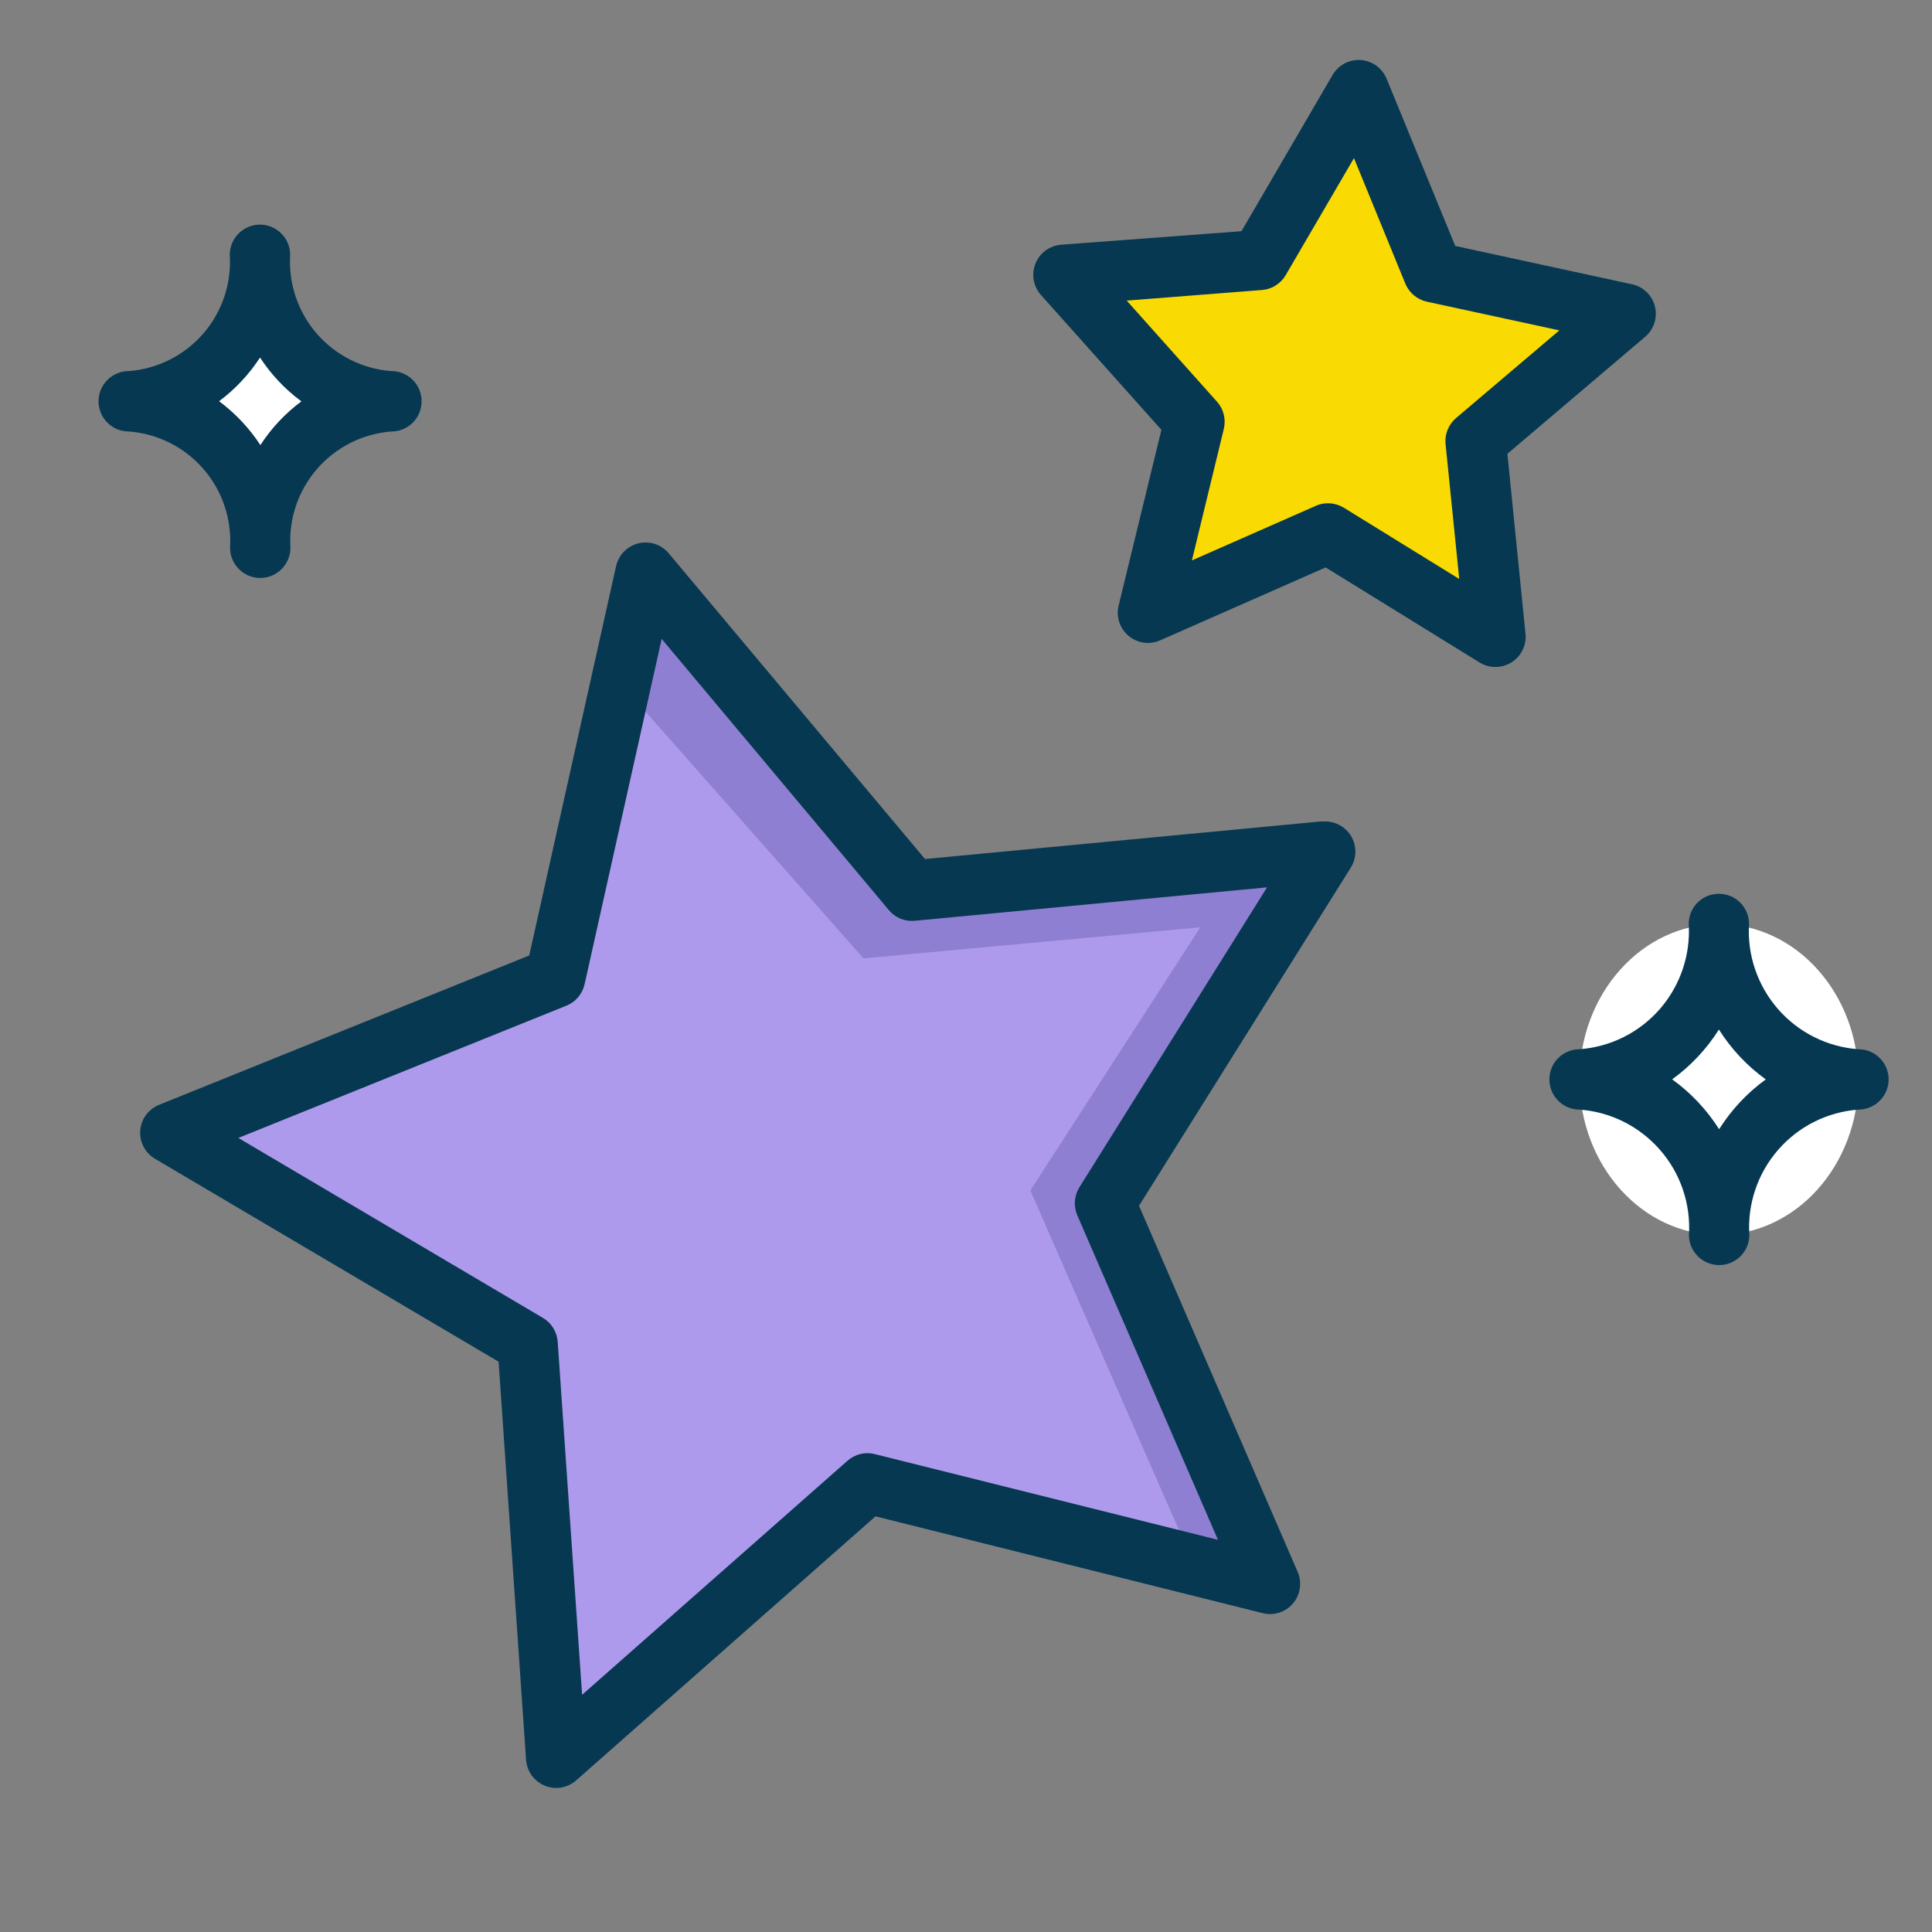
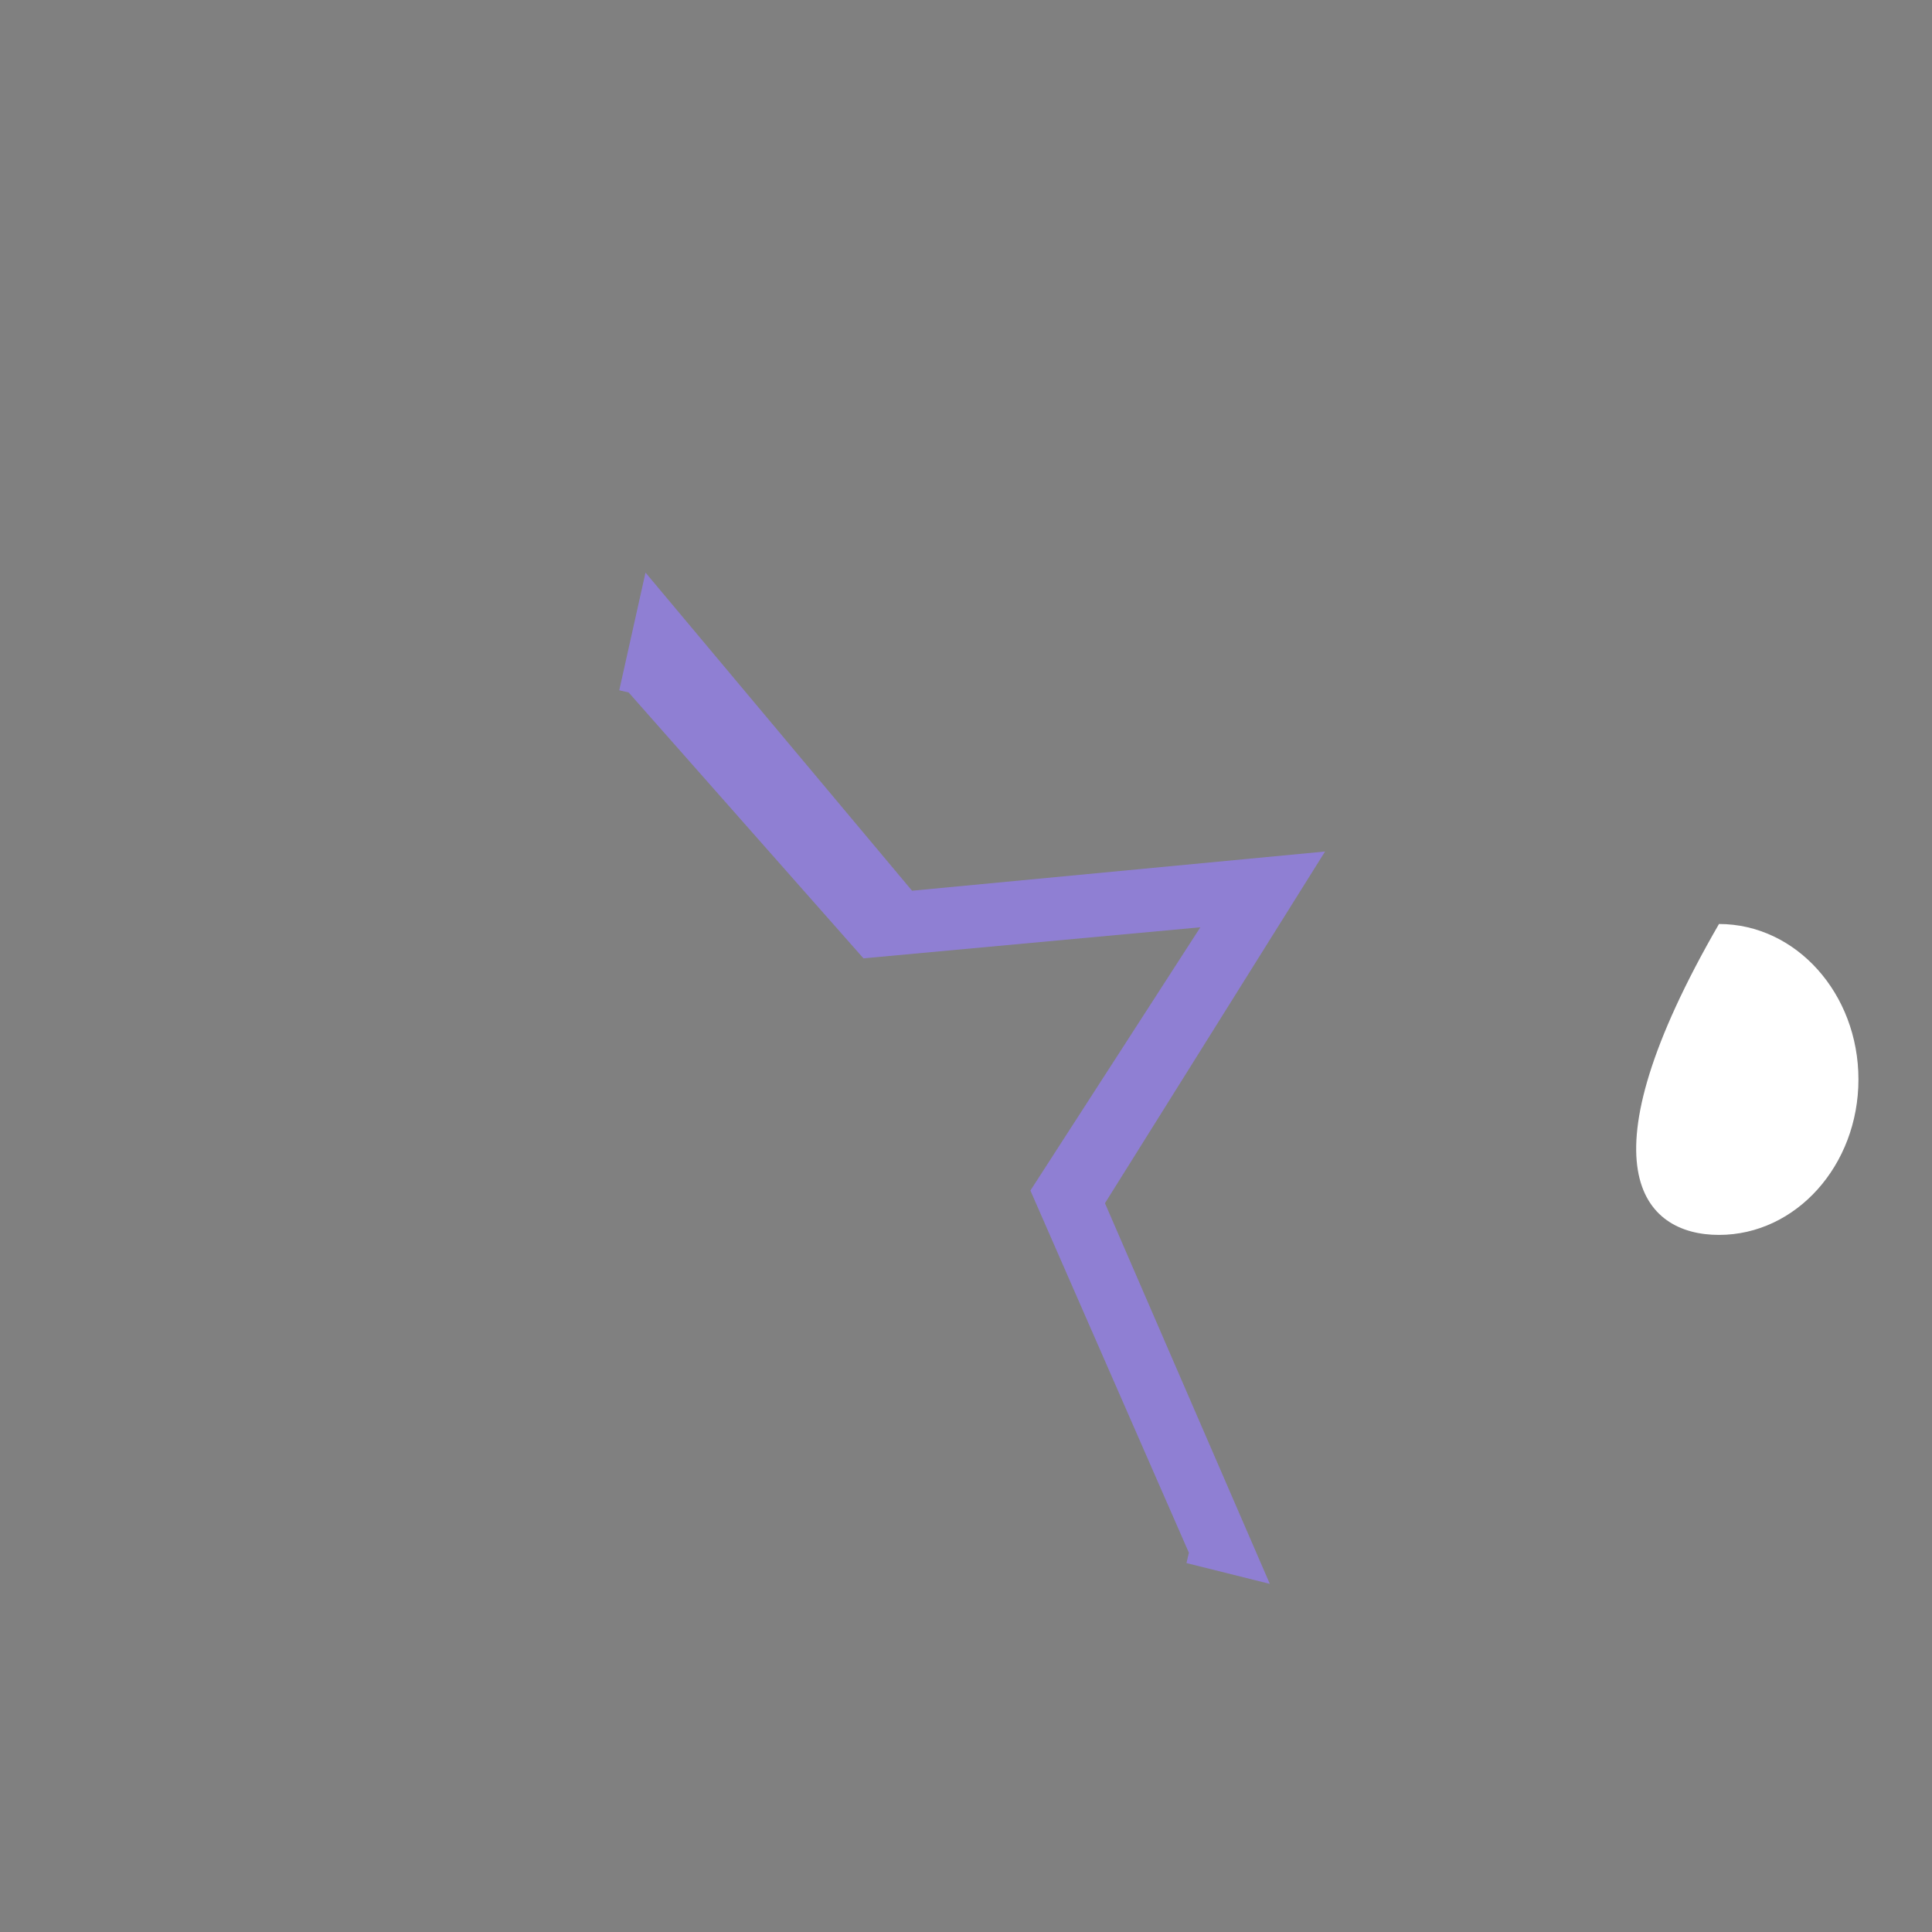
<svg xmlns="http://www.w3.org/2000/svg" width="27" height="27" viewBox="0 0 27 27" fill="none">
  <rect x="0" y="0" width="27" height="27" fill="#808080" stroke="none" />
  <path d="M8.785 9.677L8.654 9.647L9.021 8.002L12.746 12.448L18.518 11.9L15.442 16.815L17.746 22.135L16.581 21.844L16.615 21.7L14.4 16.638L16.775 12.959L12.067 13.393L8.785 9.677Z" fill="#8F7FD3" />
-   <path d="M16.775 12.959L14.4 16.637L16.615 21.7L16.581 21.843L12.122 20.73L7.772 24.564L7.372 18.781L2.381 15.832L7.76 13.663L8.654 9.647L8.785 9.677L12.067 13.393L16.775 12.959Z" fill="#AE9AED" />
-   <path d="M24.023 17.258C25.1 17.258 25.972 16.285 25.972 15.085C25.972 13.885 25.1 12.913 24.023 12.913C22.947 12.913 22.074 13.885 22.074 15.085C22.074 16.285 22.947 17.258 24.023 17.258Z" fill="white" />
-   <path d="M22.721 4.386L20.624 6.162L20.898 8.9L18.561 7.453L16.043 8.563L16.697 5.892L14.861 3.842L17.604 3.635L18.987 1.26L20.034 3.804L22.721 4.386Z" fill="#F9DB03" />
-   <path d="M5.469 5.61C4.955 5.639 4.474 5.871 4.131 6.254C3.787 6.638 3.61 7.142 3.638 7.656C3.665 7.141 3.487 6.636 3.142 6.253C2.797 5.869 2.314 5.638 1.799 5.61C2.314 5.581 2.796 5.348 3.14 4.964C3.484 4.58 3.662 4.075 3.634 3.56C3.607 4.074 3.785 4.579 4.128 4.963C4.472 5.348 4.954 5.58 5.469 5.61Z" fill="white" />
-   <path d="M18.479 11.478L12.927 12.005L9.345 7.732C9.295 7.672 9.228 7.627 9.154 7.602C9.079 7.578 8.999 7.575 8.922 7.593C8.846 7.612 8.776 7.652 8.721 7.708C8.666 7.764 8.628 7.834 8.61 7.911L7.396 13.353L2.223 15.44C2.15 15.47 2.087 15.519 2.04 15.582C1.994 15.646 1.966 15.721 1.96 15.8C1.954 15.878 1.97 15.957 2.007 16.026C2.043 16.096 2.098 16.154 2.166 16.194L6.968 19.03L7.352 24.594C7.358 24.672 7.385 24.748 7.431 24.812C7.477 24.875 7.54 24.925 7.613 24.955C7.686 24.985 7.766 24.994 7.843 24.981C7.921 24.968 7.993 24.933 8.052 24.881L12.235 21.191L17.646 22.544C17.722 22.564 17.802 22.561 17.877 22.537C17.952 22.513 18.019 22.468 18.07 22.408C18.121 22.348 18.154 22.275 18.165 22.197C18.177 22.119 18.166 22.04 18.135 21.967L15.918 16.851L18.877 12.126C18.919 12.059 18.941 11.982 18.942 11.903C18.942 11.825 18.92 11.747 18.879 11.68C18.837 11.613 18.778 11.559 18.707 11.524C18.637 11.489 18.558 11.474 18.479 11.482V11.478ZM15.085 16.592C15.049 16.65 15.027 16.716 15.022 16.784C15.017 16.852 15.028 16.921 15.055 16.983L17.021 21.519L12.224 20.321C12.158 20.304 12.089 20.304 12.023 20.32C11.957 20.337 11.896 20.369 11.845 20.413L8.135 23.685L7.794 18.752C7.789 18.684 7.768 18.618 7.732 18.56C7.696 18.501 7.647 18.453 7.588 18.418L3.331 15.903L7.917 14.054C7.98 14.028 8.036 13.988 8.08 13.936C8.124 13.883 8.155 13.821 8.17 13.755L9.247 8.929L12.422 12.719C12.466 12.772 12.522 12.813 12.585 12.839C12.648 12.865 12.717 12.875 12.785 12.868L17.707 12.401L15.085 16.592ZM22.991 4.707C23.051 4.656 23.096 4.589 23.12 4.514C23.144 4.439 23.147 4.359 23.128 4.283C23.109 4.206 23.069 4.137 23.012 4.082C22.956 4.027 22.885 3.989 22.808 3.973L20.337 3.437L19.378 1.1C19.348 1.027 19.298 0.964 19.235 0.918C19.171 0.872 19.095 0.845 19.017 0.839C18.938 0.834 18.86 0.851 18.79 0.887C18.721 0.924 18.663 0.98 18.623 1.048L17.35 3.231L14.83 3.42C14.752 3.426 14.676 3.454 14.613 3.5C14.549 3.547 14.5 3.61 14.471 3.683C14.441 3.756 14.433 3.836 14.446 3.913C14.46 3.991 14.495 4.063 14.547 4.122L16.231 6.007L15.633 8.463C15.614 8.54 15.618 8.62 15.642 8.695C15.667 8.77 15.712 8.836 15.772 8.886C15.832 8.937 15.906 8.97 15.984 8.981C16.062 8.992 16.141 8.981 16.213 8.949L18.526 7.93L20.677 9.258C20.744 9.3 20.822 9.322 20.9 9.321C20.979 9.321 21.056 9.299 21.123 9.257C21.19 9.215 21.244 9.156 21.278 9.085C21.313 9.014 21.327 8.935 21.319 8.857L21.066 6.342L22.991 4.707ZM20.349 5.842C20.297 5.886 20.257 5.942 20.231 6.006C20.205 6.069 20.195 6.138 20.202 6.206L20.393 8.091L18.781 7.096C18.722 7.06 18.656 7.039 18.588 7.034C18.52 7.029 18.451 7.041 18.389 7.069L16.657 7.832L17.103 5.994C17.119 5.928 17.119 5.858 17.102 5.792C17.086 5.726 17.054 5.665 17.008 5.614L15.746 4.201L17.635 4.053C17.703 4.048 17.769 4.027 17.827 3.99C17.885 3.954 17.934 3.904 17.968 3.845L18.922 2.21L19.639 3.962C19.665 4.026 19.706 4.082 19.758 4.126C19.811 4.17 19.873 4.201 19.94 4.216L21.792 4.617L20.349 5.842ZM25.972 14.663C25.538 14.632 25.134 14.43 24.848 14.102C24.562 13.774 24.416 13.347 24.443 12.913C24.443 12.801 24.399 12.693 24.32 12.614C24.241 12.535 24.133 12.491 24.021 12.491C23.91 12.491 23.802 12.535 23.723 12.614C23.644 12.693 23.6 12.801 23.6 12.913C23.627 13.346 23.482 13.773 23.197 14.101C22.911 14.429 22.508 14.631 22.075 14.663C21.963 14.663 21.855 14.708 21.776 14.787C21.697 14.866 21.653 14.973 21.653 15.085C21.653 15.197 21.697 15.304 21.776 15.383C21.855 15.463 21.963 15.507 22.075 15.507C22.509 15.539 22.912 15.741 23.198 16.069C23.485 16.396 23.63 16.824 23.603 17.258C23.603 17.37 23.648 17.477 23.727 17.556C23.806 17.635 23.913 17.68 24.025 17.68C24.137 17.68 24.244 17.635 24.324 17.556C24.403 17.477 24.447 17.37 24.447 17.258C24.42 16.824 24.564 16.397 24.85 16.069C25.135 15.741 25.538 15.539 25.972 15.507C26.084 15.507 26.191 15.462 26.27 15.383C26.349 15.304 26.394 15.197 26.394 15.085C26.394 14.973 26.349 14.866 26.27 14.787C26.191 14.707 26.084 14.663 25.972 14.663V14.663ZM24.025 15.781C23.853 15.509 23.63 15.272 23.369 15.084C23.629 14.896 23.851 14.659 24.022 14.388C24.194 14.66 24.416 14.897 24.677 15.085C24.417 15.273 24.196 15.51 24.025 15.781ZM3.215 7.655C3.215 7.767 3.26 7.874 3.339 7.953C3.418 8.033 3.525 8.077 3.637 8.077C3.749 8.077 3.856 8.033 3.935 7.953C4.014 7.874 4.059 7.767 4.059 7.655C4.033 7.253 4.167 6.857 4.431 6.553C4.695 6.249 5.069 6.061 5.47 6.03C5.582 6.03 5.69 5.986 5.769 5.907C5.848 5.827 5.892 5.72 5.892 5.608C5.892 5.496 5.848 5.389 5.769 5.31C5.69 5.231 5.582 5.186 5.47 5.186C5.068 5.156 4.694 4.969 4.429 4.665C4.164 4.36 4.03 3.964 4.055 3.561C4.055 3.449 4.011 3.342 3.931 3.263C3.852 3.184 3.745 3.139 3.633 3.139C3.521 3.139 3.414 3.184 3.335 3.263C3.256 3.342 3.211 3.449 3.211 3.561C3.237 3.964 3.103 4.36 2.839 4.664C2.574 4.968 2.201 5.156 1.799 5.186C1.687 5.186 1.58 5.231 1.501 5.31C1.421 5.389 1.377 5.496 1.377 5.608C1.377 5.72 1.421 5.827 1.501 5.907C1.58 5.986 1.687 6.03 1.799 6.03C2.201 6.06 2.576 6.247 2.841 6.552C3.106 6.856 3.24 7.252 3.215 7.655ZM3.634 4.997C3.789 5.234 3.984 5.441 4.212 5.609C3.986 5.777 3.792 5.984 3.639 6.22C3.484 5.983 3.289 5.776 3.062 5.607C3.287 5.439 3.48 5.233 3.634 4.997Z" fill="#063851" />
+   <path d="M24.023 17.258C25.1 17.258 25.972 16.285 25.972 15.085C25.972 13.885 25.1 12.913 24.023 12.913C22.074 16.285 22.947 17.258 24.023 17.258Z" fill="white" />
</svg>